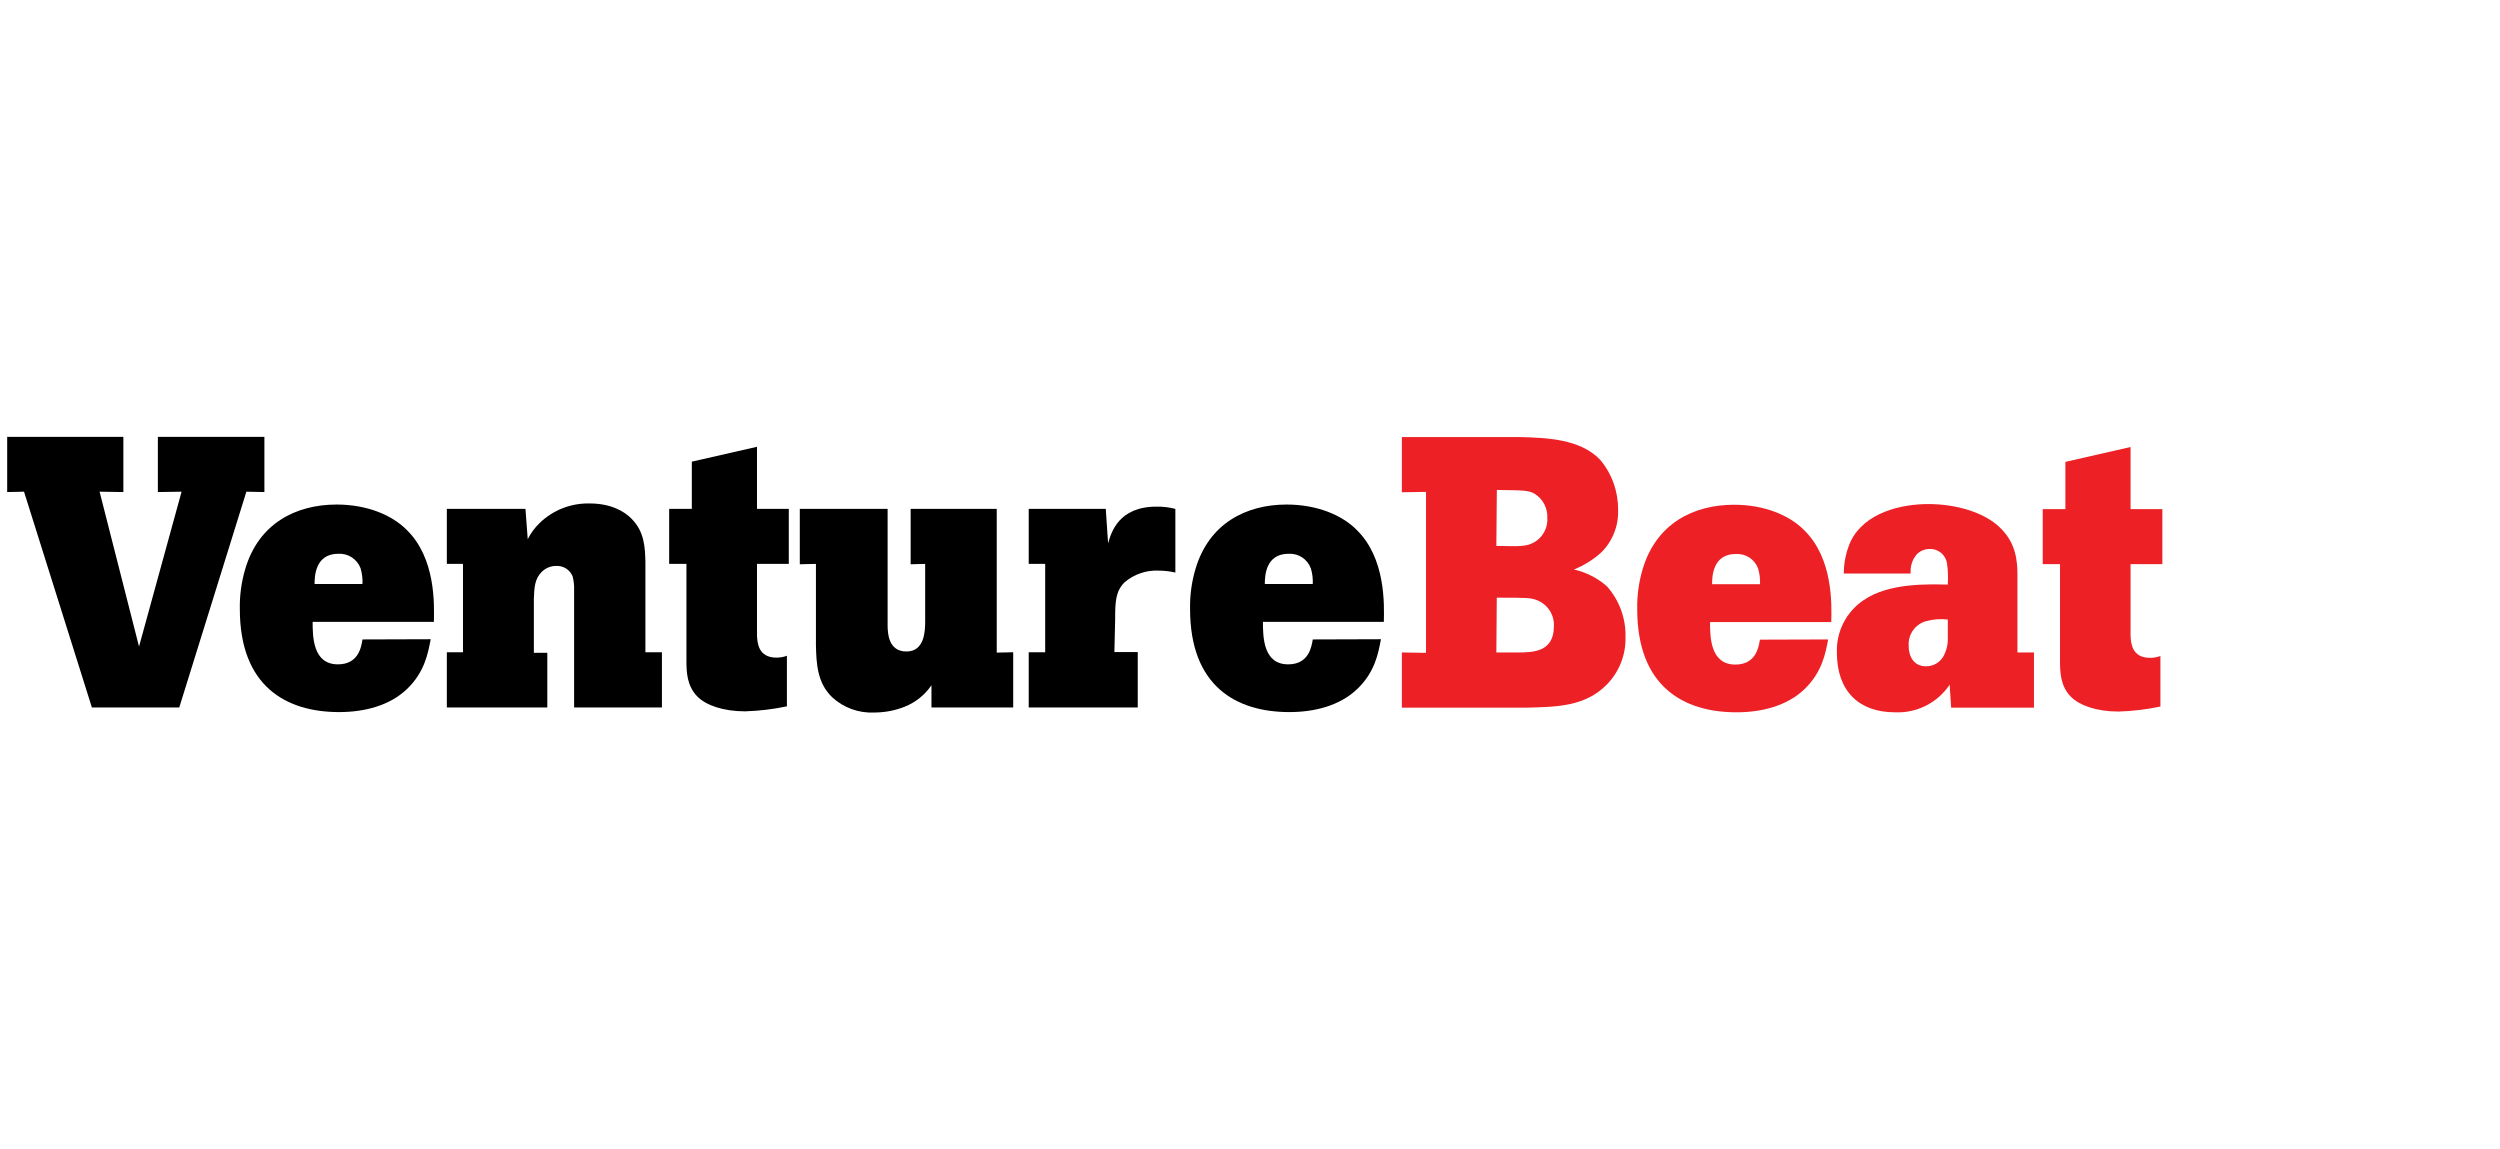
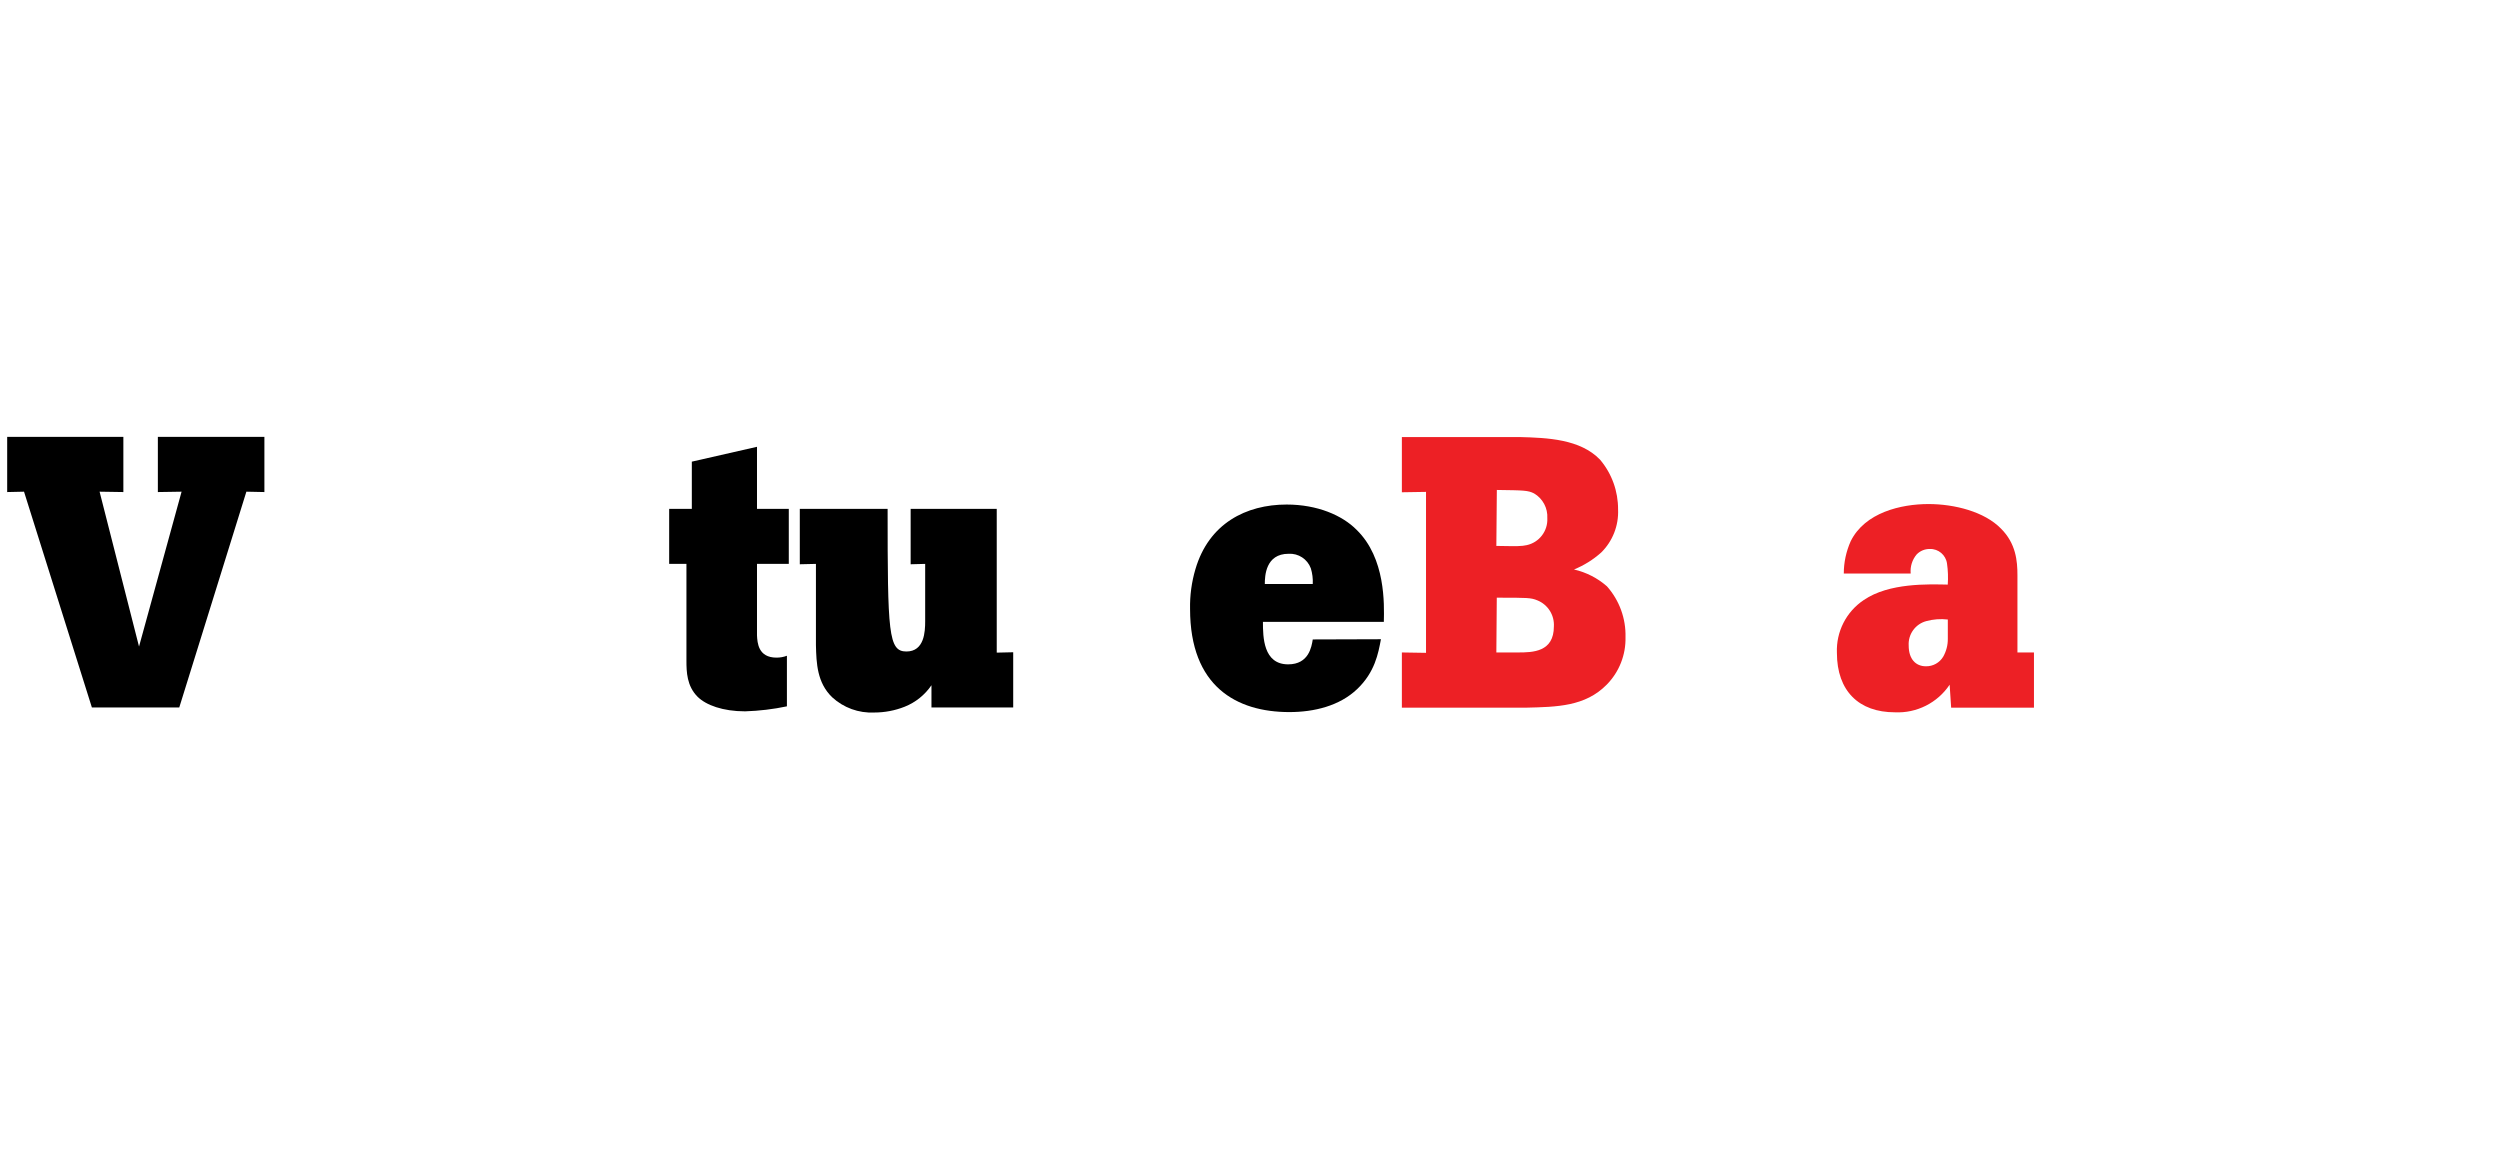
<svg xmlns="http://www.w3.org/2000/svg" width="174" height="80" viewBox="0 0 174 80" fill="none">
  <path d="M0.5 30.404H8.586V34.247L6.931 34.221L9.676 45L12.638 34.221L10.987 34.247V30.404H18.402V34.247L17.148 34.221L12.477 49.239H6.395L1.672 34.221L0.5 34.247V30.404Z" fill="black" />
-   <path d="M29.977 44.49C29.789 45.479 29.55 46.786 28.325 47.958C27.1 49.131 25.329 49.561 23.602 49.561C19.921 49.561 16.692 47.775 16.692 42.385C16.674 41.445 16.801 40.509 17.067 39.61C17.999 36.434 20.587 35.116 23.434 35.116C25.569 35.116 27.302 35.865 28.302 36.876C30.332 38.85 30.224 42.052 30.198 43.281H21.76C21.76 44.348 21.786 46.239 23.52 46.239C24.962 46.239 25.149 45.014 25.228 44.505L29.977 44.49ZM25.228 40.648C25.246 40.277 25.201 39.91 25.097 39.554C24.857 38.913 24.228 38.502 23.546 38.543C21.947 38.543 21.894 40.09 21.894 40.648H25.228Z" fill="black" />
-   <path d="M44.92 45.397H46.07V49.239H39.958V41.12C39.973 40.779 39.939 40.438 39.853 40.108C39.662 39.648 39.201 39.359 38.703 39.389C38.321 39.389 37.958 39.543 37.692 39.816C37.213 40.296 37.183 40.906 37.157 41.689V45.434H38.093V49.239H31.1V45.397H32.224V39.247H31.1V35.419H36.572L36.73 37.528C36.939 37.108 37.22 36.73 37.557 36.404C38.49 35.498 39.752 35.007 41.052 35.041C42.493 35.041 43.456 35.577 43.962 36.112C44.868 37.019 44.894 38.138 44.92 39.108V45.397Z" fill="black" />
  <path d="M52.687 31.097V35.419H54.9V39.247H52.687V44.224C52.713 44.73 52.765 45.771 54.046 45.771C54.293 45.771 54.537 45.73 54.769 45.64V49.161C53.81 49.363 52.836 49.479 51.859 49.509C50.312 49.509 49.14 49.078 48.552 48.494C47.803 47.745 47.776 46.76 47.776 45.985V39.247H46.574V35.419H48.151V32.131L52.687 31.097Z" fill="black" />
-   <path d="M61.778 35.419V43.505C61.778 44.063 61.83 45.344 63.085 45.344C64.34 45.344 64.392 43.958 64.392 43.239V39.247L63.381 39.273V35.419H69.373V45.423L70.519 45.397V49.239H64.83V47.692C64.37 48.367 63.718 48.891 62.958 49.191C62.287 49.456 61.572 49.591 60.849 49.591C59.767 49.644 58.707 49.258 57.913 48.524C56.871 47.513 56.819 46.176 56.789 44.898V39.247L55.666 39.273V35.419H61.778Z" fill="black" />
-   <path d="M77.123 37.82C77.337 37.071 77.842 35.262 80.494 35.262C80.936 35.254 81.378 35.307 81.805 35.419V39.85C81.419 39.76 81.026 39.715 80.629 39.715C79.775 39.678 78.936 39.966 78.281 40.517C77.64 41.157 77.614 41.876 77.614 43.138L77.561 45.385H79.187V49.239H71.599V45.397H72.745V39.247H71.599V35.419H76.962L77.123 37.82Z" fill="black" />
+   <path d="M61.778 35.419C61.778 44.063 61.83 45.344 63.085 45.344C64.34 45.344 64.392 43.958 64.392 43.239V39.247L63.381 39.273V35.419H69.373V45.423L70.519 45.397V49.239H64.83V47.692C64.37 48.367 63.718 48.891 62.958 49.191C62.287 49.456 61.572 49.591 60.849 49.591C59.767 49.644 58.707 49.258 57.913 48.524C56.871 47.513 56.819 46.176 56.789 44.898V39.247L55.666 39.273V35.419H61.778Z" fill="black" />
  <path d="M96.113 44.49C95.93 45.479 95.69 46.786 94.461 47.958C93.233 49.131 91.465 49.561 89.739 49.561C86.057 49.561 82.829 47.775 82.829 42.385C82.81 41.445 82.937 40.509 83.203 39.61C84.136 36.434 86.724 35.116 89.551 35.116C91.686 35.116 93.42 35.865 94.42 36.876C96.446 38.85 96.341 42.052 96.315 43.281H87.9C87.9 44.348 87.926 46.239 89.656 46.239C91.098 46.239 91.285 45.014 91.368 44.505L96.113 44.49ZM91.368 40.648C91.387 40.277 91.342 39.906 91.233 39.554C90.997 38.913 90.368 38.502 89.686 38.543C88.083 38.543 88.031 40.09 88.031 40.648H91.368Z" fill="black" />
  <path d="M105.787 30.419C107.682 30.471 109.978 30.554 111.363 31.992C112.184 32.962 112.625 34.191 112.618 35.46C112.667 36.58 112.24 37.67 111.442 38.456C110.884 38.955 110.243 39.352 109.551 39.636C110.401 39.831 111.187 40.232 111.843 40.808C112.708 41.782 113.169 43.048 113.135 44.348C113.165 45.58 112.693 46.775 111.828 47.651C110.33 49.175 108.36 49.202 106.21 49.254H97.57V45.411L99.251 45.438V34.235L97.57 34.262V30.419H105.787ZM104.146 37.996C105.667 38.022 105.88 38.022 106.255 37.943C107.127 37.756 107.738 36.962 107.693 36.071C107.734 35.367 107.378 34.696 106.768 34.34C106.341 34.127 106.075 34.127 104.18 34.101L104.146 37.996ZM104.146 45.411H105.644C106.682 45.411 108.15 45.385 108.15 43.599C108.195 42.812 107.734 42.082 107.004 41.786C106.551 41.599 106.337 41.599 104.176 41.599L104.146 45.411Z" fill="#ED2025" />
-   <path d="M127.239 44.505C127.052 45.494 126.809 46.801 125.584 47.973C124.359 49.145 122.588 49.576 120.861 49.576C117.179 49.576 113.951 47.789 113.951 42.4C113.932 41.46 114.06 40.524 114.326 39.625C115.262 36.449 117.85 35.13 120.692 35.13C122.827 35.13 124.561 35.88 125.561 36.891C127.591 38.865 127.486 42.067 127.456 43.295H119.018C119.018 44.363 119.048 46.254 120.779 46.254C122.221 46.254 122.408 45.029 122.49 44.52L127.239 44.505ZM122.498 40.662C122.516 40.291 122.471 39.921 122.363 39.569C122.127 38.928 121.498 38.516 120.816 38.557C119.213 38.557 119.161 40.104 119.161 40.662H122.498Z" fill="#ED2025" />
  <path d="M141.564 45.411V49.254H135.8L135.695 47.655C134.849 48.921 133.399 49.651 131.879 49.576C129.396 49.576 127.849 48.108 127.849 45.438C127.789 43.969 128.497 42.576 129.722 41.76C131.482 40.557 134.216 40.662 135.564 40.688C135.598 40.202 135.583 39.707 135.512 39.224C135.433 38.629 134.912 38.187 134.31 38.209C133.969 38.205 133.643 38.34 133.403 38.584C133.089 38.955 132.939 39.434 132.984 39.917H128.328C128.328 39.142 128.493 38.378 128.808 37.67C129.796 35.67 132.306 35.082 134.227 35.082C136.04 35.082 138.122 35.614 139.268 36.79C140.309 37.827 140.414 39.037 140.414 40.044V45.411H141.564ZM135.572 43.119C135.07 43.059 134.56 43.097 134.074 43.228C133.31 43.43 132.796 44.145 132.845 44.932C132.845 45.864 133.328 46.374 134.047 46.374C134.538 46.381 134.995 46.127 135.246 45.707C135.463 45.325 135.575 44.891 135.568 44.453V43.119H135.572Z" fill="#ED2025" />
-   <path d="M148.287 31.112V35.434H150.5V39.262H148.287V44.239C148.313 44.745 148.365 45.786 149.646 45.786C149.893 45.786 150.137 45.745 150.365 45.655V49.175C149.41 49.377 148.436 49.494 147.459 49.524C145.912 49.524 144.736 49.093 144.148 48.509C143.399 47.76 143.377 46.775 143.377 45.999V39.262H142.174V35.434H143.751V32.146L148.287 31.112Z" fill="#ED2025" />
</svg>